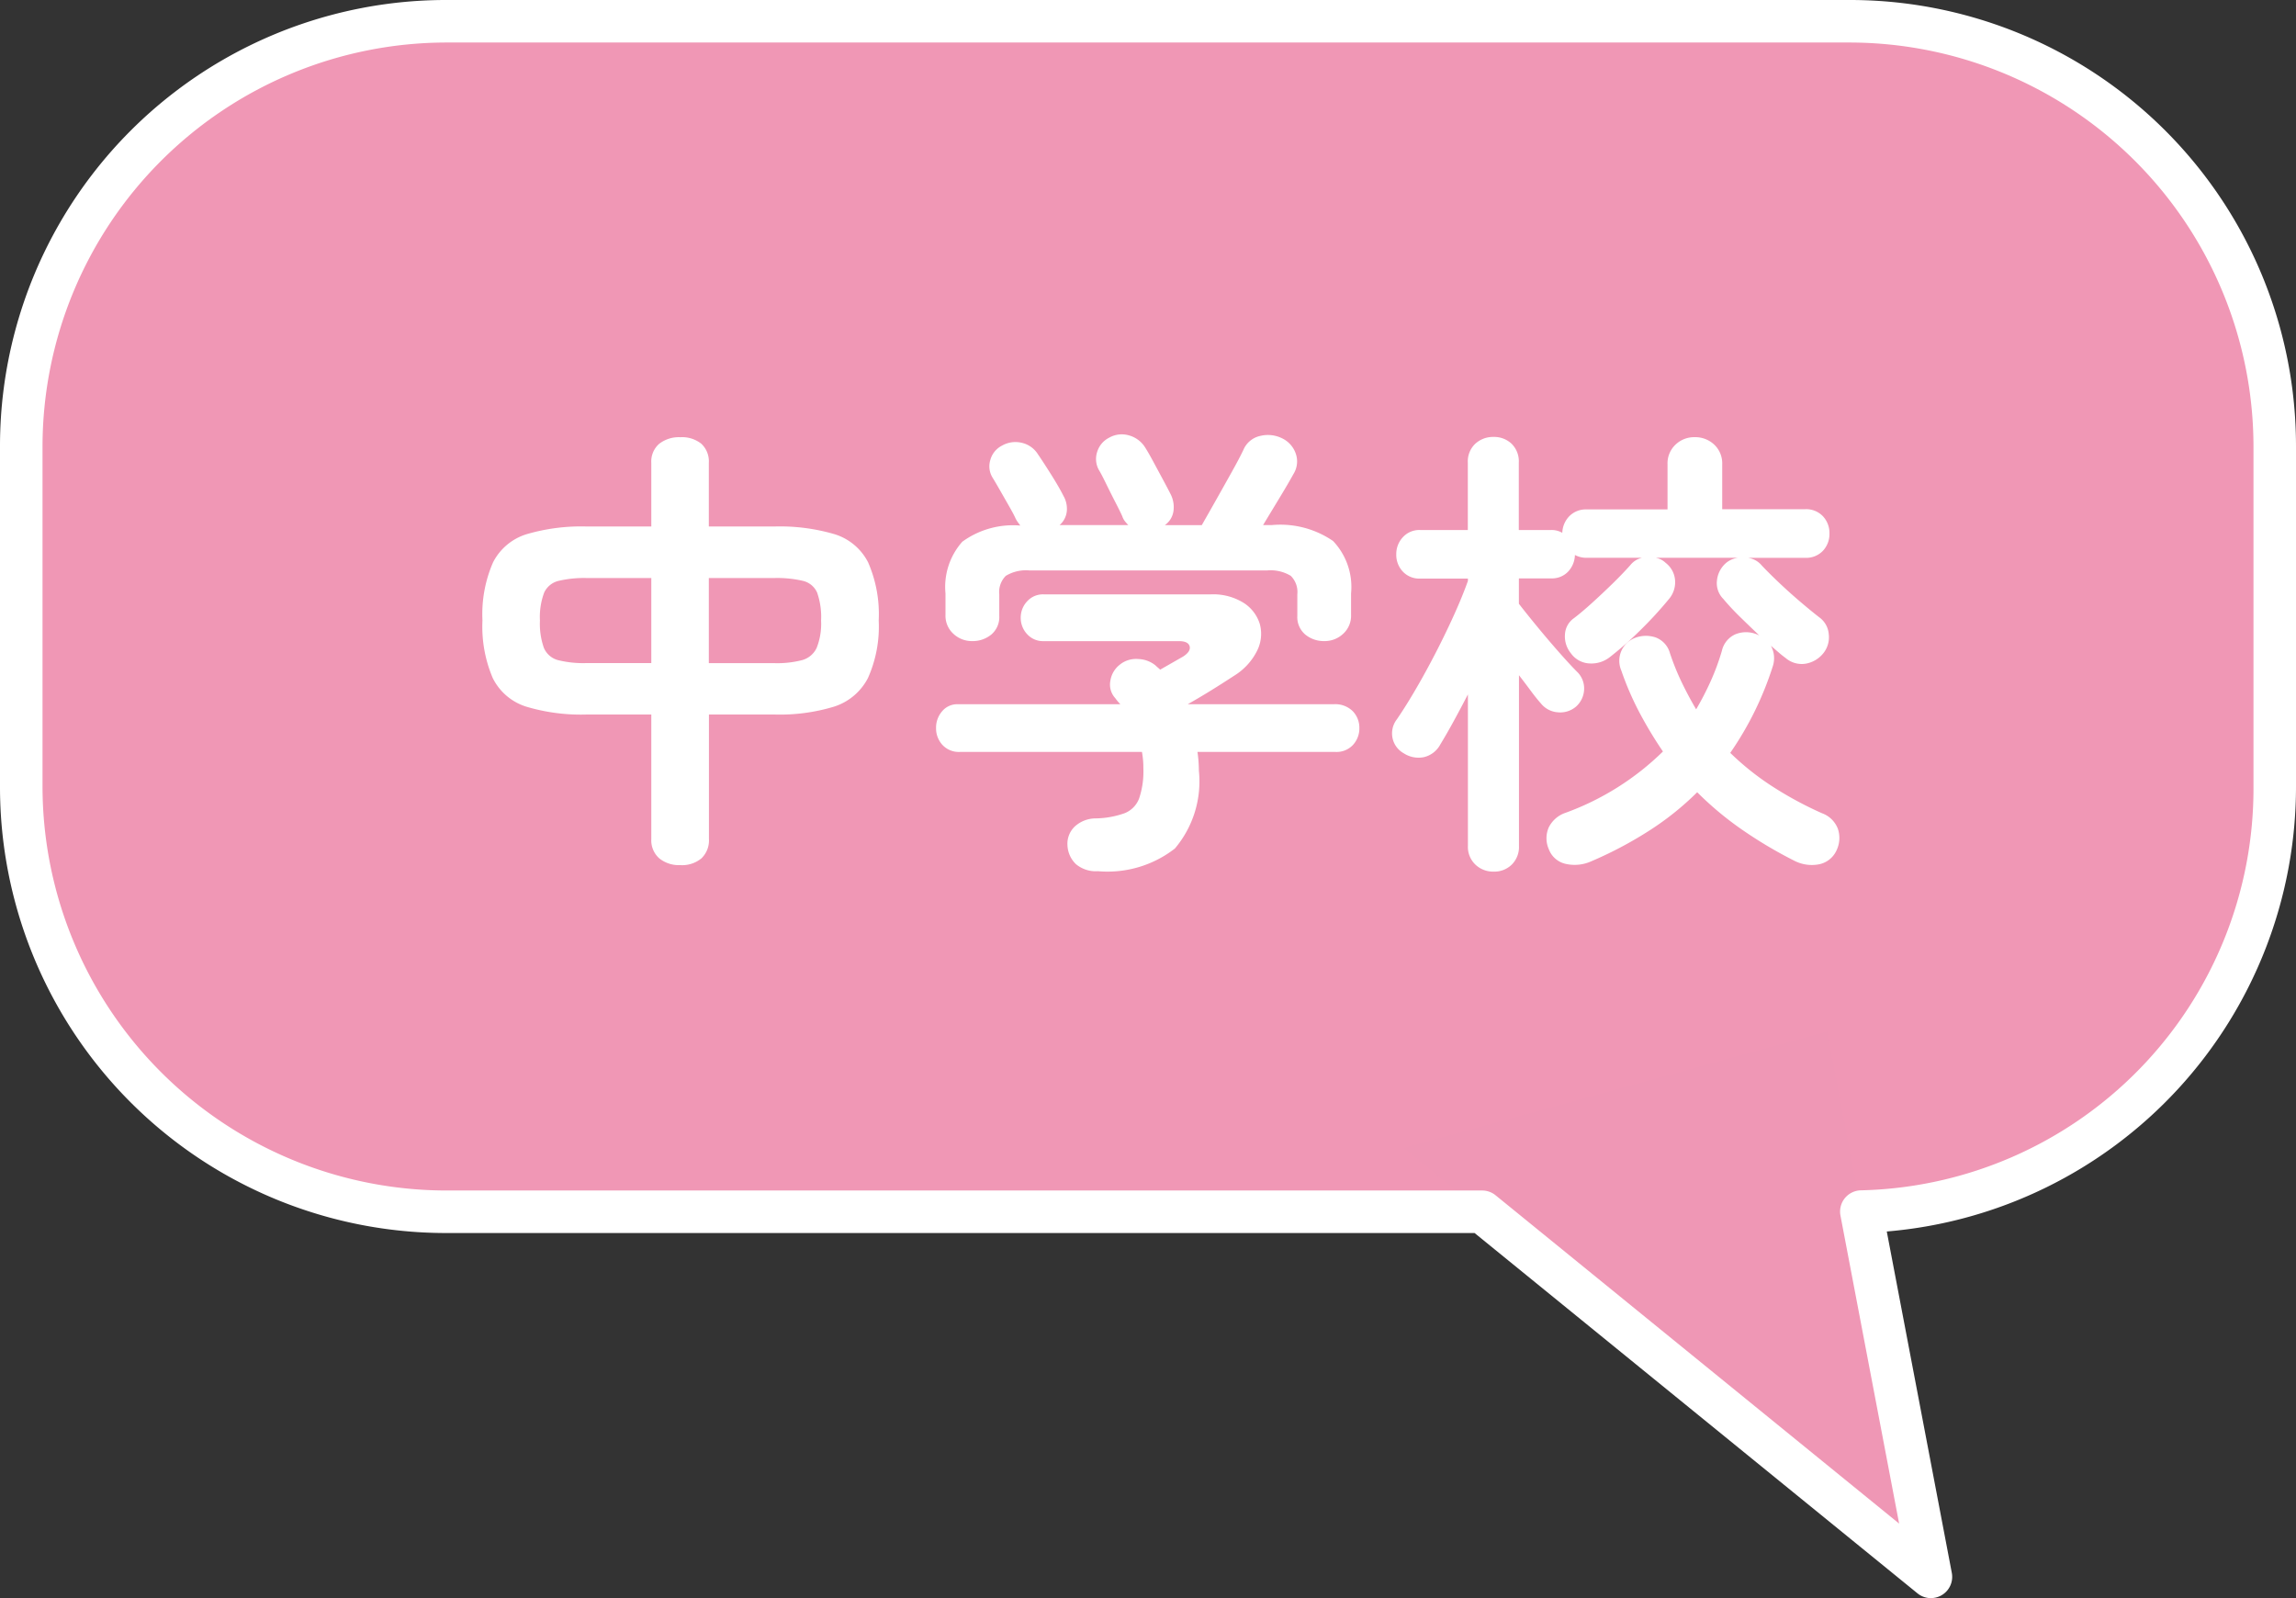
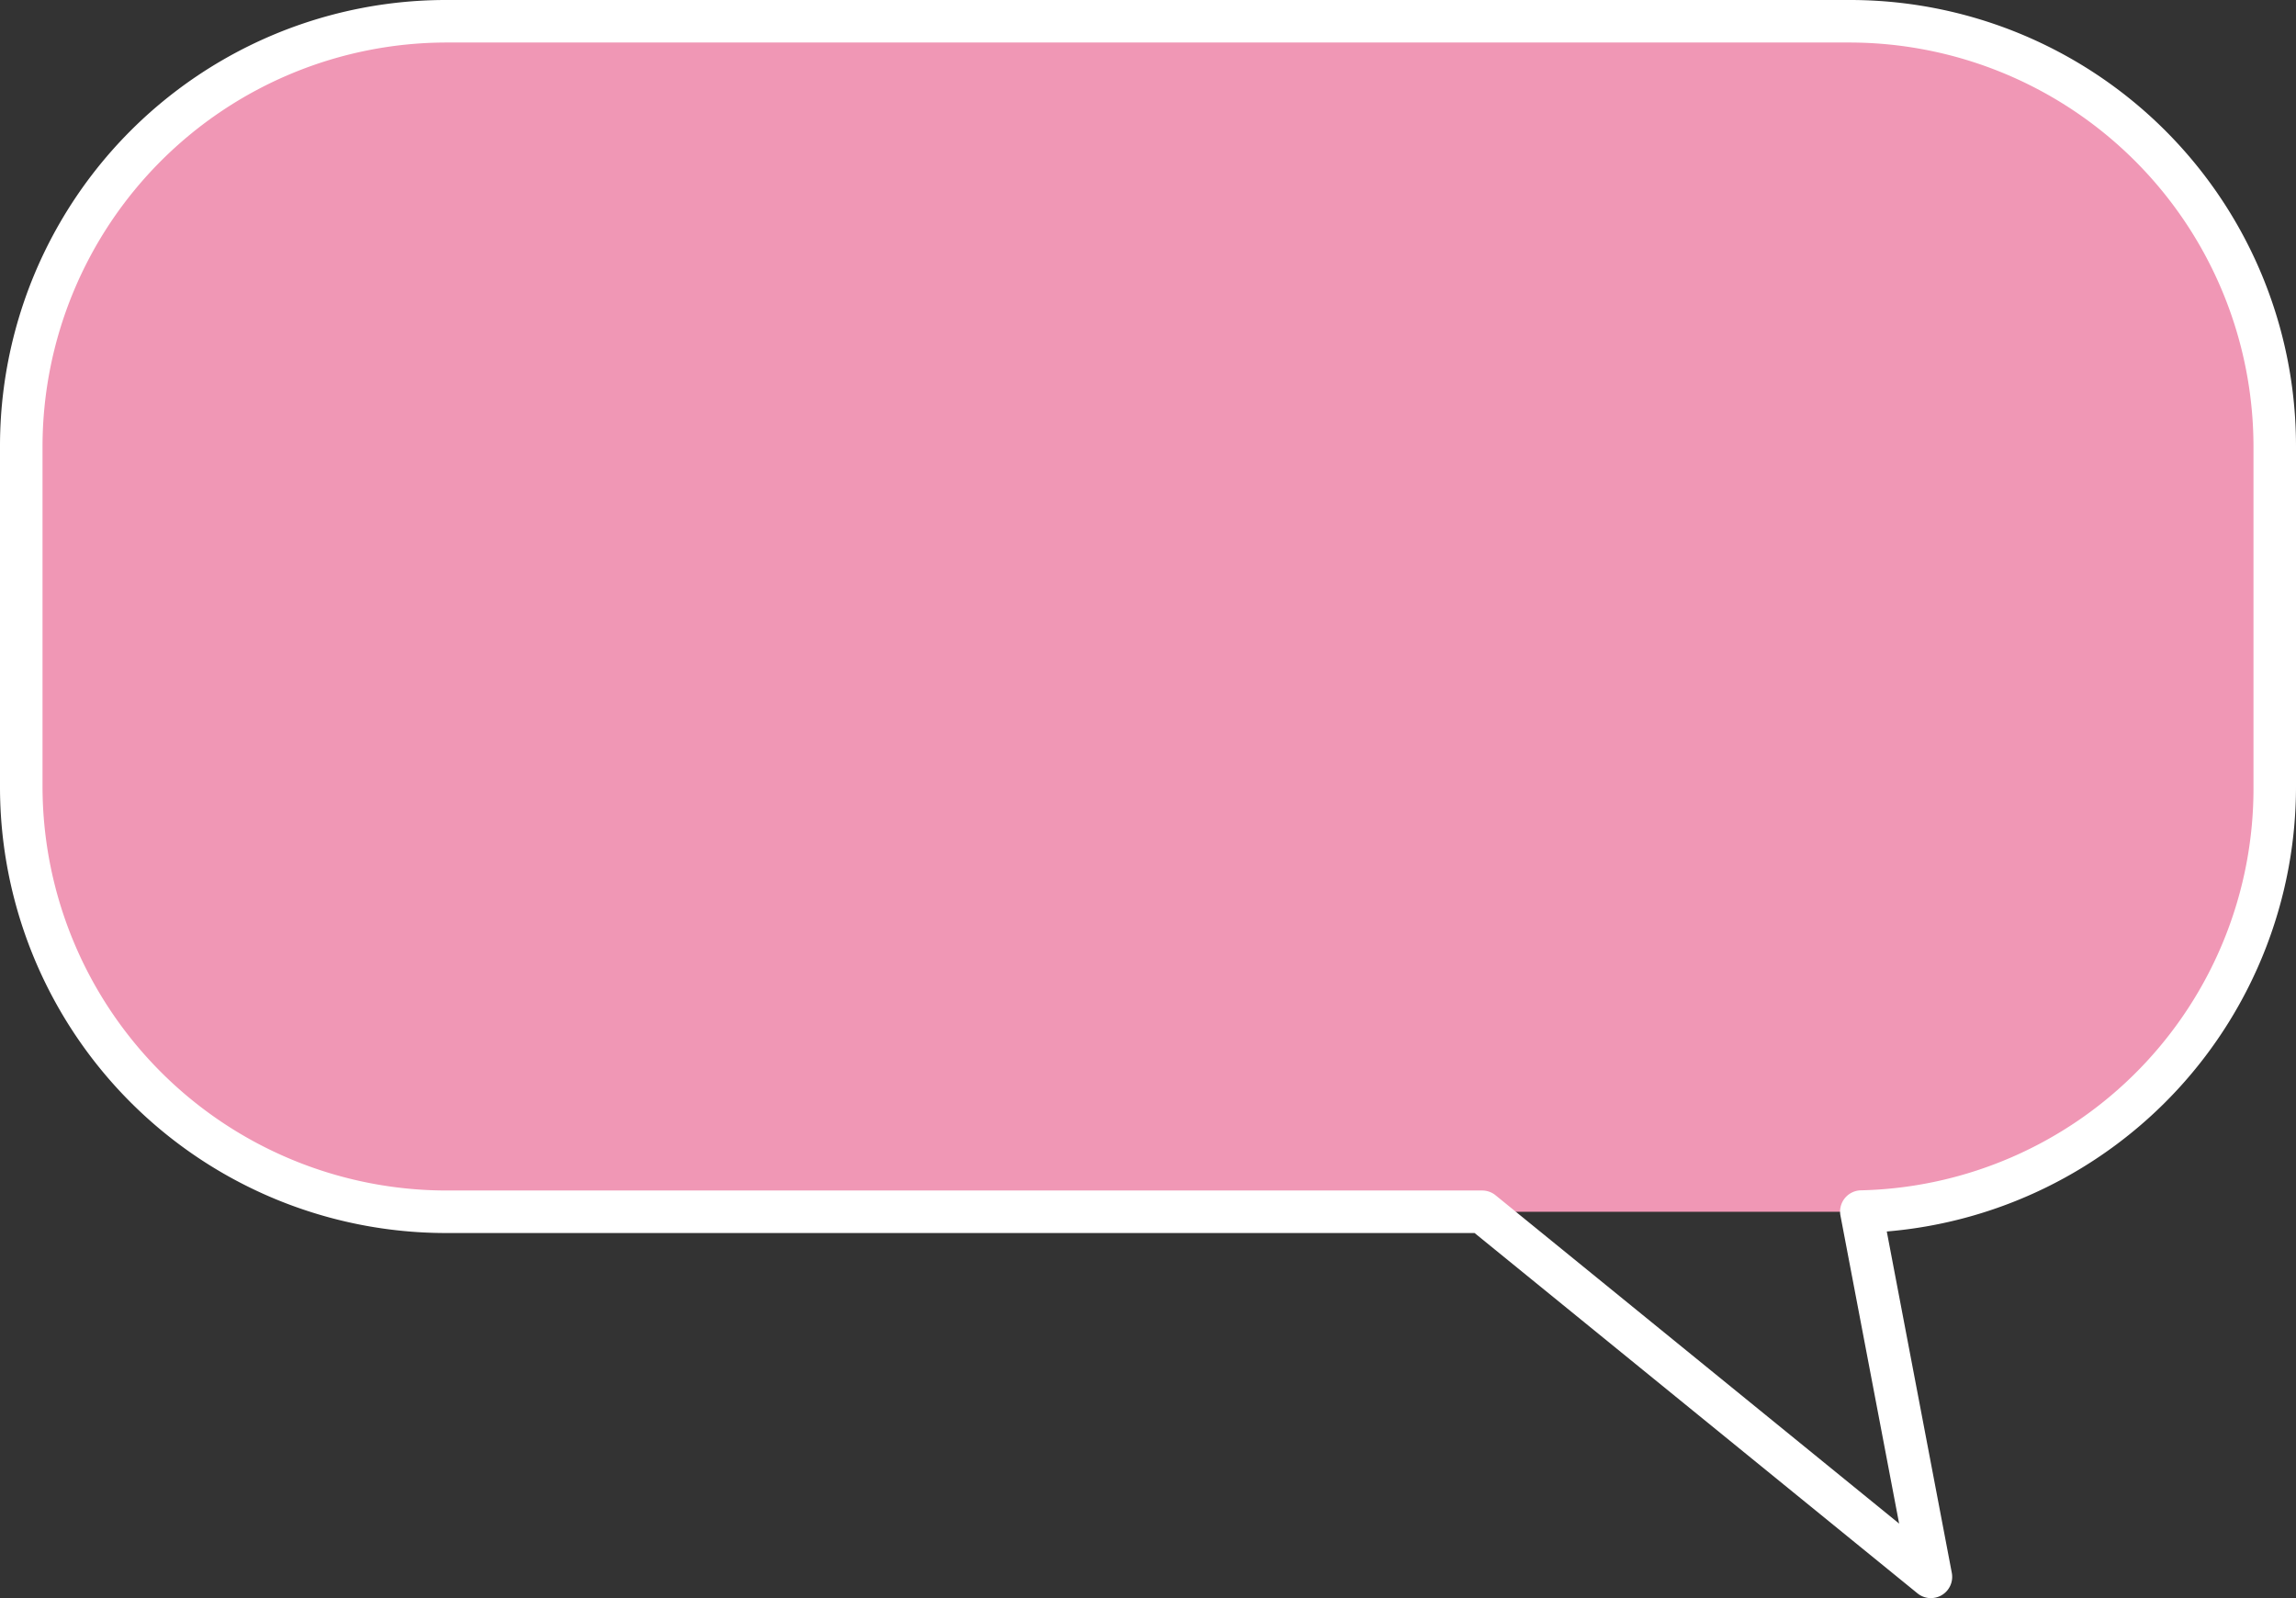
<svg xmlns="http://www.w3.org/2000/svg" width="108" height="75.174" viewBox="0 0 108 75.174">
  <rect x="0" y="0" width="108" height="75.174" fill="#333333" stroke="none" />
  <g transform="translate(-529 -2006)">
    <g transform="translate(1 8)">
      <rect width="106" height="56" rx="20" transform="translate(529 1999)" fill="#f097b5" />
-       <path d="M11,1.694a1.473,1.473,0,0,1-.99-.319A1.134,1.134,0,0,1,9.636.462V-5.39H6.6a8.946,8.946,0,0,1-2.86-.374A2.636,2.636,0,0,1,2.178-7.106a6.16,6.16,0,0,1-.484-2.706,6.09,6.09,0,0,1,.5-2.739,2.644,2.644,0,0,1,1.573-1.32A9.111,9.111,0,0,1,6.6-14.234H9.636v-2.992a1.1,1.1,0,0,1,.374-.9,1.508,1.508,0,0,1,.99-.308,1.455,1.455,0,0,1,.99.308,1.134,1.134,0,0,1,.352.9v2.992h3.08a9.111,9.111,0,0,1,2.838.363,2.644,2.644,0,0,1,1.573,1.32,6.09,6.09,0,0,1,.5,2.739,5.927,5.927,0,0,1-.506,2.706,2.721,2.721,0,0,1-1.584,1.342,8.775,8.775,0,0,1-2.816.374h-3.08V.462a1.169,1.169,0,0,1-.352.913A1.422,1.422,0,0,1,11,1.694Zm1.342-9.5h3.08a4.716,4.716,0,0,0,1.309-.143,1.067,1.067,0,0,0,.682-.572,3.057,3.057,0,0,0,.209-1.287,3.444,3.444,0,0,0-.187-1.32.97.97,0,0,0-.671-.55,5.338,5.338,0,0,0-1.342-.132h-3.08ZM6.6-7.81H9.636v-4H6.6a5.225,5.225,0,0,0-1.32.132,1,1,0,0,0-.682.55,3.27,3.27,0,0,0-.2,1.32,3.38,3.38,0,0,0,.187,1.287,1,1,0,0,0,.66.572A4.925,4.925,0,0,0,6.6-7.81ZM30.646,1.98a1.459,1.459,0,0,1-1.034-.33,1.3,1.3,0,0,1-.4-.88,1.118,1.118,0,0,1,.352-.9,1.466,1.466,0,0,1,.99-.374A4.228,4.228,0,0,0,31.9-.748a1.2,1.2,0,0,0,.682-.693,3.975,3.975,0,0,0,.2-1.419,4.185,4.185,0,0,0-.066-.77H24.156a1.053,1.053,0,0,1-.825-.33,1.143,1.143,0,0,1-.3-.792,1.169,1.169,0,0,1,.286-.792.919.919,0,0,1,.726-.33H31.7q-.066-.066-.121-.132T31.46-6.16a.944.944,0,0,1-.231-.814,1.181,1.181,0,0,1,.429-.748A1.21,1.21,0,0,1,32.538-8a1.349,1.349,0,0,1,.814.3q.044.044.11.1t.11.1l.616-.352.462-.264q.374-.242.308-.484t-.506-.242H28.094a1,1,0,0,1-.781-.33,1.115,1.115,0,0,1-.3-.77,1.115,1.115,0,0,1,.3-.77,1,1,0,0,1,.781-.33h7.854a2.716,2.716,0,0,1,1.551.4,1.808,1.808,0,0,1,.759.99A1.764,1.764,0,0,1,38.137-8.4a2.9,2.9,0,0,1-1.089,1.188q-.572.374-1.1.7t-1.078.638h6.864a1.174,1.174,0,0,1,.9.33,1.12,1.12,0,0,1,.308.792,1.143,1.143,0,0,1-.3.792,1.053,1.053,0,0,1-.825.33h-6.49a6.231,6.231,0,0,1,.066.88A4.888,4.888,0,0,1,34.265.913,5.156,5.156,0,0,1,30.646,1.98ZM24.728-8.844a1.264,1.264,0,0,1-.88-.341,1.149,1.149,0,0,1-.374-.891v-1.012a3.2,3.2,0,0,1,.792-2.431,4.054,4.054,0,0,1,2.728-.759q-.066-.088-.121-.165a1.229,1.229,0,0,1-.1-.165q-.088-.2-.308-.583l-.44-.77q-.22-.385-.33-.561a1.012,1.012,0,0,1-.11-.847,1.07,1.07,0,0,1,.55-.671,1.272,1.272,0,0,1,.924-.132,1.215,1.215,0,0,1,.77.55q.242.352.616.946t.572.99a1.233,1.233,0,0,1,.165.726,1,1,0,0,1-.341.66h3.234a2,2,0,0,1-.165-.187.768.768,0,0,1-.121-.231q-.088-.2-.319-.649t-.451-.9q-.22-.451-.33-.627a1.066,1.066,0,0,1-.077-.858,1.11,1.11,0,0,1,.561-.66,1.2,1.2,0,0,1,.924-.11,1.3,1.3,0,0,1,.77.572q.154.242.385.671l.462.858q.231.429.363.693a1.34,1.34,0,0,1,.121.77.973.973,0,0,1-.407.66H35.53q.264-.462.649-1.144t.759-1.353q.374-.671.55-1.045a1.117,1.117,0,0,1,.814-.66,1.5,1.5,0,0,1,.99.11,1.25,1.25,0,0,1,.649.7,1.114,1.114,0,0,1-.1.99q-.242.44-.649,1.111L38.412-14.3h.4a4.378,4.378,0,0,1,2.893.748,3.14,3.14,0,0,1,.847,2.464v1.012a1.149,1.149,0,0,1-.374.891,1.264,1.264,0,0,1-.88.341,1.373,1.373,0,0,1-.9-.308,1.075,1.075,0,0,1-.374-.88v-1.012a1.068,1.068,0,0,0-.308-.869,1.828,1.828,0,0,0-1.122-.253H27.434a1.828,1.828,0,0,0-1.122.253,1.068,1.068,0,0,0-.308.869v1.012a1.075,1.075,0,0,1-.374.88A1.373,1.373,0,0,1,24.728-8.844ZM49.258,2a1.208,1.208,0,0,1-.858-.33,1.149,1.149,0,0,1-.352-.88V-6.336q-.33.638-.66,1.243T46.75-3.982a1.183,1.183,0,0,1-.759.594,1.268,1.268,0,0,1-.957-.176,1.071,1.071,0,0,1-.528-.7,1.083,1.083,0,0,1,.2-.9q.572-.836,1.221-2t1.221-2.376q.572-1.21.9-2.134v-.11H45.8a1.061,1.061,0,0,1-.814-.33,1.148,1.148,0,0,1-.308-.814,1.159,1.159,0,0,1,.308-.8,1.044,1.044,0,0,1,.814-.341h2.244v-3.168a1.141,1.141,0,0,1,.352-.891,1.232,1.232,0,0,1,.858-.319,1.192,1.192,0,0,1,.847.319,1.16,1.16,0,0,1,.341.891v3.168h1.518a1.008,1.008,0,0,1,.528.132,1.166,1.166,0,0,1,.33-.781,1.08,1.08,0,0,1,.814-.319h3.806V-17.16a1.21,1.21,0,0,1,.374-.924,1.269,1.269,0,0,1,.9-.352,1.3,1.3,0,0,1,.924.352,1.21,1.21,0,0,1,.374.924v2.112H63.91a1.088,1.088,0,0,1,.836.33,1.148,1.148,0,0,1,.308.814,1.148,1.148,0,0,1-.308.814,1.088,1.088,0,0,1-.836.33H61.226a1.027,1.027,0,0,1,.638.352q.286.308.77.77t1.012.913q.528.451.924.759a1.076,1.076,0,0,1,.451.792,1.2,1.2,0,0,1-.253.9,1.358,1.358,0,0,1-.847.495,1.164,1.164,0,0,1-.935-.275q-.154-.11-.33-.264L62.3-8.624a1.211,1.211,0,0,1,.088.968,15.261,15.261,0,0,1-2,4.07A12.766,12.766,0,0,0,62.381-2,17.127,17.127,0,0,0,64.7-.748a1.262,1.262,0,0,1,.748.726,1.349,1.349,0,0,1-.066,1.034,1.149,1.149,0,0,1-.847.649A1.793,1.793,0,0,1,63.426,1.5,20.516,20.516,0,0,1,61,.066a15.287,15.287,0,0,1-2.167-1.8A13.588,13.588,0,0,1,56.518.11,18.481,18.481,0,0,1,53.79,1.54a1.9,1.9,0,0,1-1.122.1,1.1,1.1,0,0,1-.814-.693,1.267,1.267,0,0,1,0-1.034,1.371,1.371,0,0,1,.792-.682,12.765,12.765,0,0,0,4.576-2.882,19.134,19.134,0,0,1-1.078-1.782,14.041,14.041,0,0,1-.88-2.024,1.162,1.162,0,0,1,.022-.968A1.158,1.158,0,0,1,55.924-9a1.418,1.418,0,0,1,.968-.011,1.1,1.1,0,0,1,.66.737,11.638,11.638,0,0,0,.561,1.386q.319.66.671,1.254a14.011,14.011,0,0,0,.682-1.32,11.034,11.034,0,0,0,.528-1.43,1.117,1.117,0,0,1,.638-.781,1.334,1.334,0,0,1,.968-.011,1.207,1.207,0,0,1,.154.066q-.44-.418-.891-.858t-.8-.858a1.047,1.047,0,0,1-.3-.869,1.249,1.249,0,0,1,.429-.825,1.1,1.1,0,0,1,.55-.242h-3.85a.933.933,0,0,1,.462.242,1.134,1.134,0,0,1,.44.836,1.219,1.219,0,0,1-.286.858,18.581,18.581,0,0,1-1.342,1.463A16.131,16.131,0,0,1,54.736-8.1a1.4,1.4,0,0,1-.957.308,1.139,1.139,0,0,1-.891-.484,1.252,1.252,0,0,1-.275-.88.991.991,0,0,1,.429-.77q.374-.286.847-.715t.957-.9q.484-.473.836-.869a.991.991,0,0,1,.55-.352h-2.6a1.13,1.13,0,0,1-.55-.132,1.191,1.191,0,0,1-.319.781,1.044,1.044,0,0,1-.8.319H50.446V-10.6q.374.484.891,1.111t1.023,1.2q.506.572.814.88a1.091,1.091,0,0,1,.341.825,1.137,1.137,0,0,1-.385.825,1.139,1.139,0,0,1-.858.264,1.119,1.119,0,0,1-.792-.418Q51.26-6.16,51-6.512t-.55-.726V.792a1.168,1.168,0,0,1-.341.88A1.17,1.17,0,0,1,49.258,2Z" transform="translate(549 2037)" fill="#fff" />
-       <path d="M613.827,2059.451l4.886,25.653-24.8-20.177Z" transform="translate(0.114 -12.93)" fill="#ef97b5" />
    </g>
    <path d="M89.827,74.174a1,1,0,0,1-.631-.224L68.362,57H20A20.983,20.983,0,0,1-1,36V20A20.983,20.983,0,0,1,20-1H86a20.983,20.983,0,0,1,21,21V36A21,21,0,0,1,87.751,56.928L90.81,72.986a1,1,0,0,1-.982,1.187ZM20,1A19.021,19.021,0,0,0,1,20V36A19.021,19.021,0,0,0,20,55H68.718a1,1,0,0,1,.631.224L88.332,70.668l-2.76-14.489a1,1,0,0,1,.955-1.187A18.9,18.9,0,0,0,105,36V20A19.021,19.021,0,0,0,86,1Z" transform="translate(530 2007)" fill="#fff" />
  </g>
</svg>